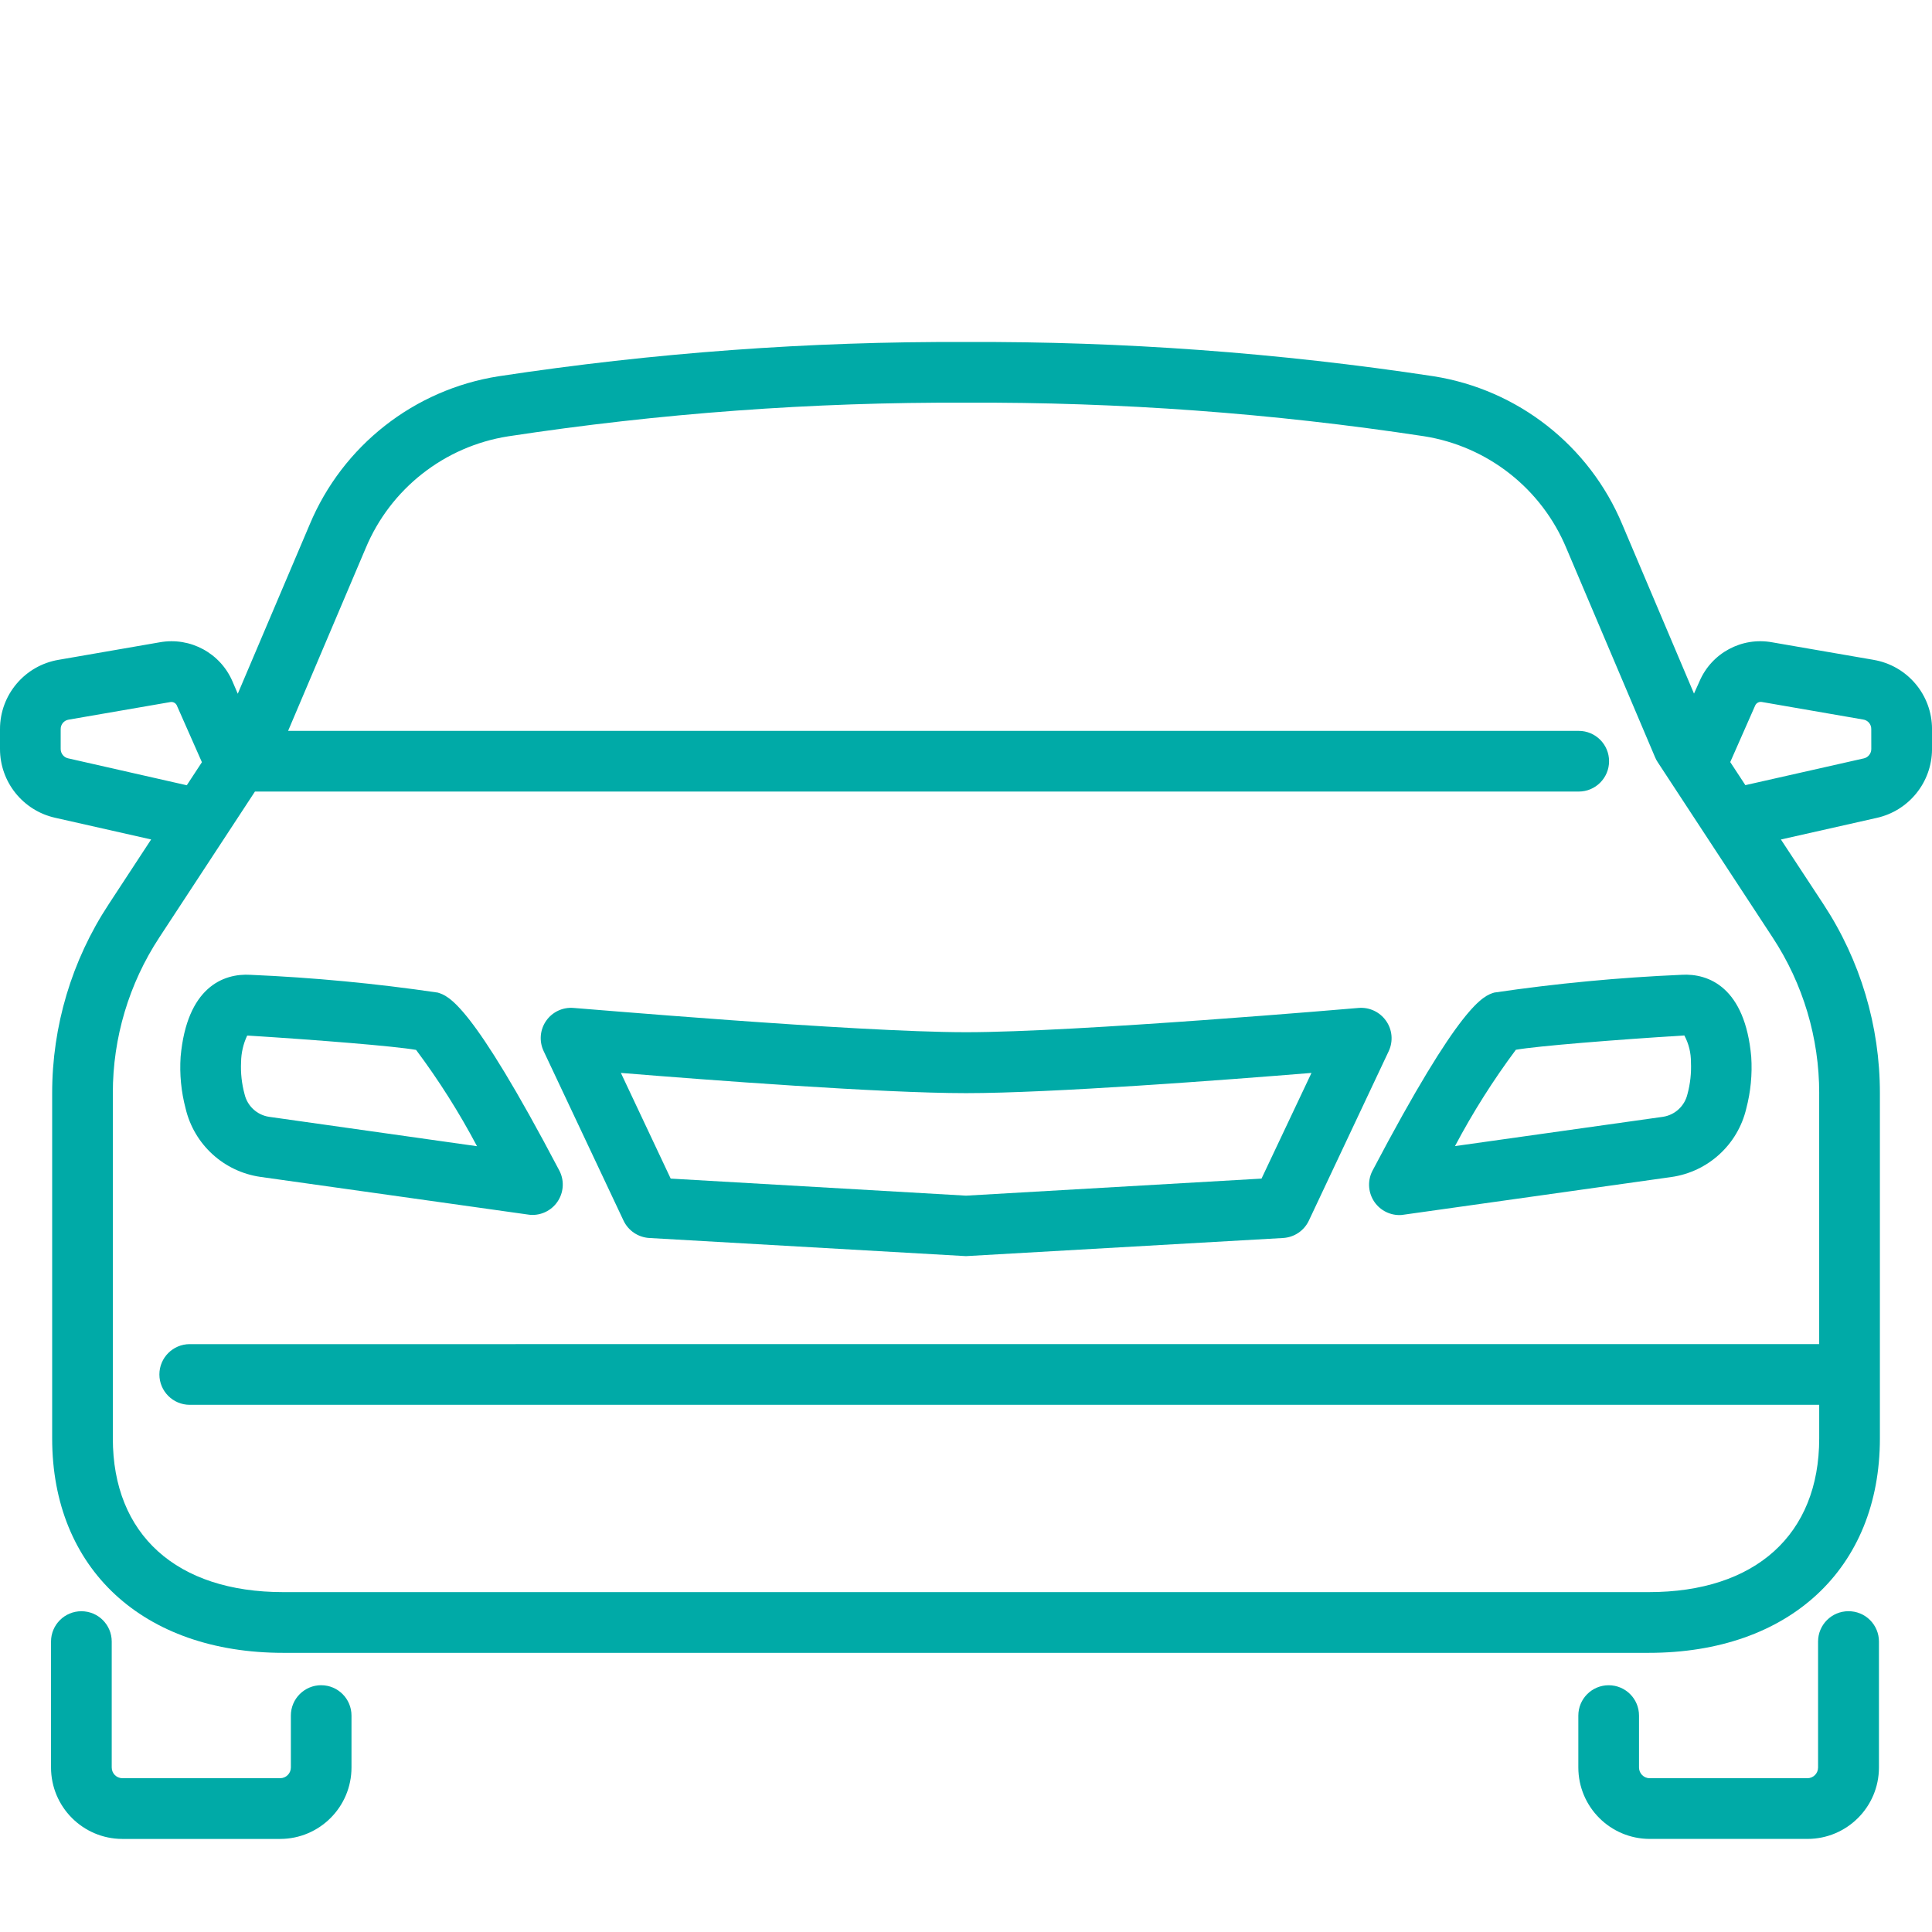
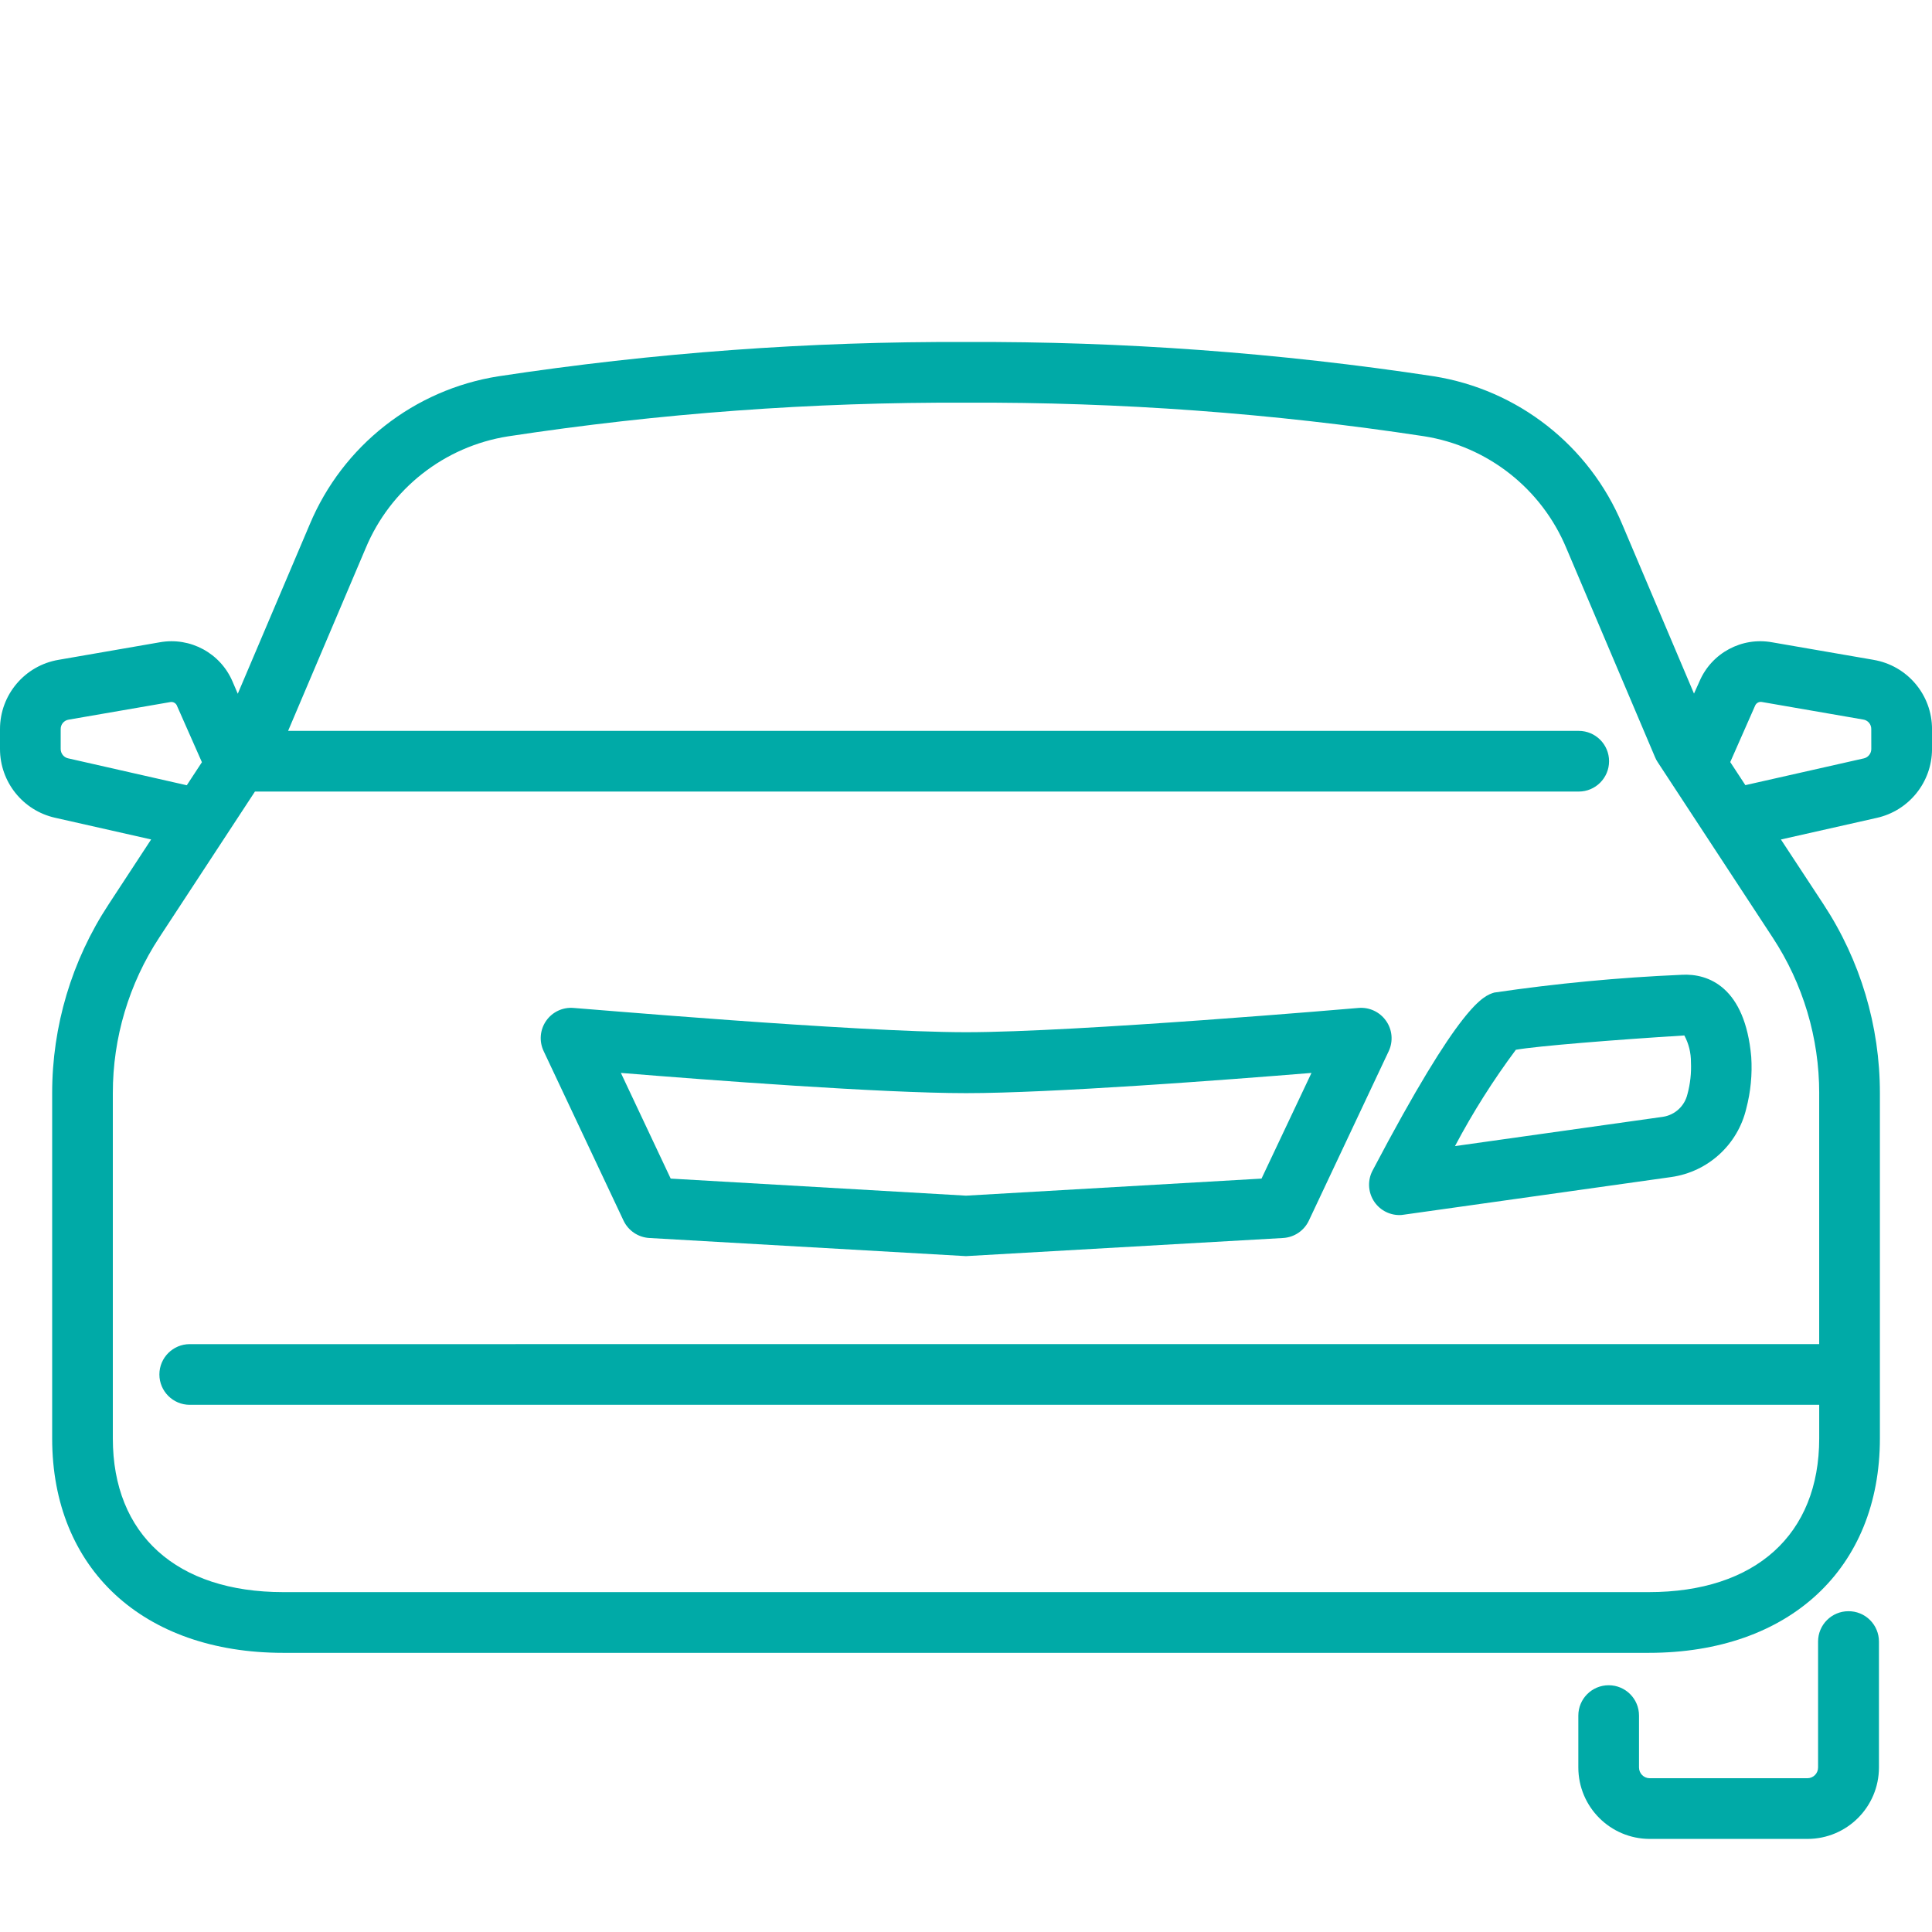
<svg xmlns="http://www.w3.org/2000/svg" id="Capa_1" data-name="Capa 1" width="100" height="100" viewBox="0 0 100 100">
  <defs>
    <style>
      .cls-1 {
        fill: #00aaa7;
      }
    </style>
  </defs>
-   <path class="cls-1" d="M22.657,51.376c-3.21-.472-6.445-.779-9.687-.919-1.421-.088-3.295,.653-3.621,4.238-.06,.902,.027,1.807,.258,2.68,.44,1.867,1.981,3.273,3.88,3.542l13.861,1.951c.068,.011,.139,.017,.21,.017,.55,0,1.061-.287,1.345-.76,.284-.471,.302-1.057,.044-1.544-4.558-8.672-5.727-9.031-6.29-9.205Zm-8.732,6.43c-.623-.095-1.125-.56-1.267-1.175-.146-.538-.207-1.095-.18-1.652,.005-.476,.113-.946,.316-1.377h.044c3.581,.224,7.608,.548,8.699,.741,1.179,1.578,2.233,3.244,3.153,4.985l-10.766-1.522Z" />
  <path class="cls-1" d="M87.03,50.456c-3.243,.14-6.476,.447-9.687,.919-.563,.174-1.734,.534-6.299,9.213-.257,.487-.239,1.073,.045,1.545,.284,.471,.796,.759,1.346,.759,.071,0,.14-.005,.21-.018l13.861-1.951c1.899-.269,3.44-1.675,3.88-3.541,.23-.874,.317-1.779,.258-2.681-.319-3.593-2.203-4.332-3.613-4.246Zm.312,6.175c-.142,.614-.644,1.08-1.267,1.175l-10.765,1.516c.921-1.74,1.974-3.407,3.151-4.986,1.11-.195,5.141-.519,8.72-.741,.229,.425,.345,.901,.342,1.383,.026,.557-.034,1.115-.18,1.652Z" />
  <path class="cls-1" d="M71.741,52.837c-.322-.459-.864-.714-1.423-.666-.145,.012-14.57,1.256-20.312,1.256-5.742,0-20.169-1.256-20.313-1.256-.559-.049-1.102,.204-1.424,.666-.321,.461-.371,1.058-.131,1.566l4.136,8.776c.247,.52,.756,.864,1.329,.899l16.394,.939,16.419-.939c.574-.034,1.085-.378,1.33-.899l4.136-8.776c.237-.509,.184-1.107-.141-1.566Zm-6.445,8.167l-15.295,.883-15.286-.883-2.578-5.47c4.52,.369,13.483,1.047,17.87,1.047,4.388,0,13.351-.678,17.875-1.047l-2.586,5.47Z" />
  <path class="cls-1" d="M95.674,83.396c-.867,0-1.571,.702-1.571,1.57v6.52c0,.307-.249,.555-.555,.555h-8.158c-.307,0-.555-.248-.555-.555v-2.688c0-.868-.702-1.57-1.571-1.57-.867,0-1.57,.703-1.57,1.57v2.688c.003,2.041,1.656,3.694,3.696,3.696h8.167c2.041-.002,3.694-1.655,3.697-3.696v-6.52c0-.418-.167-.819-.463-1.113-.296-.296-.697-.459-1.115-.457Z" />
-   <path class="cls-1" d="M16.626,87.226c-.867,0-1.571,.702-1.571,1.571v2.688c0,.306-.247,.554-.553,.555H6.336c-.306-.001-.553-.249-.553-.555v-6.518c0-.868-.702-1.57-1.571-1.57-.867,0-1.571,.702-1.571,1.57v6.52c.002,2.039,1.652,3.691,3.69,3.696H14.499c2.04-.002,3.693-1.656,3.694-3.696v-2.688c.001-.867-.7-1.57-1.566-1.572Z" />
  <path class="cls-1" d="M96.968,34.152l-5.235-.905c-1.576-.291-3.142,.551-3.77,2.025l-.282,.628-3.711-8.754c-1.705-4.081-5.406-6.984-9.775-7.672-8.007-1.216-16.097-1.808-24.195-1.772-8.099-.036-16.188,.557-24.195,1.774-4.368,.686-8.068,3.59-9.775,7.67l-3.723,8.762-.264-.616c-.623-1.48-2.188-2.331-3.769-2.048l-5.235,.907C1.286,34.443-.001,35.961-0,37.739v1.029c.001,1.707,1.186,3.186,2.852,3.559l4.971,1.123-2.202,3.361c-1.909,2.904-2.924,6.305-2.921,9.779v17.863c0,6.74,4.694,11.098,11.965,11.098H85.338c7.271,0,11.965-4.356,11.965-11.098v-17.871c.003-3.475-1.012-6.875-2.921-9.779l-2.202-3.351,4.954-1.117c1.672-.37,2.862-1.849,2.867-3.56v-1.029c.005-1.778-1.278-3.298-3.032-3.593ZM3.528,39.253c-.227-.051-.388-.254-.387-.486v-1.029c-.004-.245,.176-.455,.418-.49l5.259-.909c.152-.027,.302,.063,.35,.21l1.283,2.903-.783,1.193-6.139-1.393Zm90.633,17.336v12.983H9.821c-.867,0-1.571,.704-1.571,1.57,0,.867,.704,1.571,1.571,1.571H94.162v1.738c0,4.979-3.298,7.957-8.824,7.957H14.664c-5.526,0-8.824-2.975-8.824-7.957v-17.871c-.002-2.863,.834-5.664,2.406-8.058l4.95-7.551H81.715c.867,0,1.57-.703,1.57-1.571,0-.867-.703-1.57-1.57-1.57H14.912l4.012-9.448c1.283-3.083,4.077-5.277,7.375-5.797,7.844-1.195,15.768-1.777,23.702-1.742,7.933-.037,15.859,.543,23.702,1.736,3.301,.52,6.093,2.718,7.375,5.803l4.591,10.82c.035,.086,.08,.169,.132,.246l5.955,9.083c1.571,2.393,2.408,5.194,2.406,8.057Zm2.297-17.332l-6.118,1.382-.783-1.194,1.292-2.931c.06-.13,.2-.204,.341-.18l5.247,.909c.243,.035,.422,.244,.419,.49l.002,1.035c0,.237-.167,.442-.4,.49Z" />
</svg>